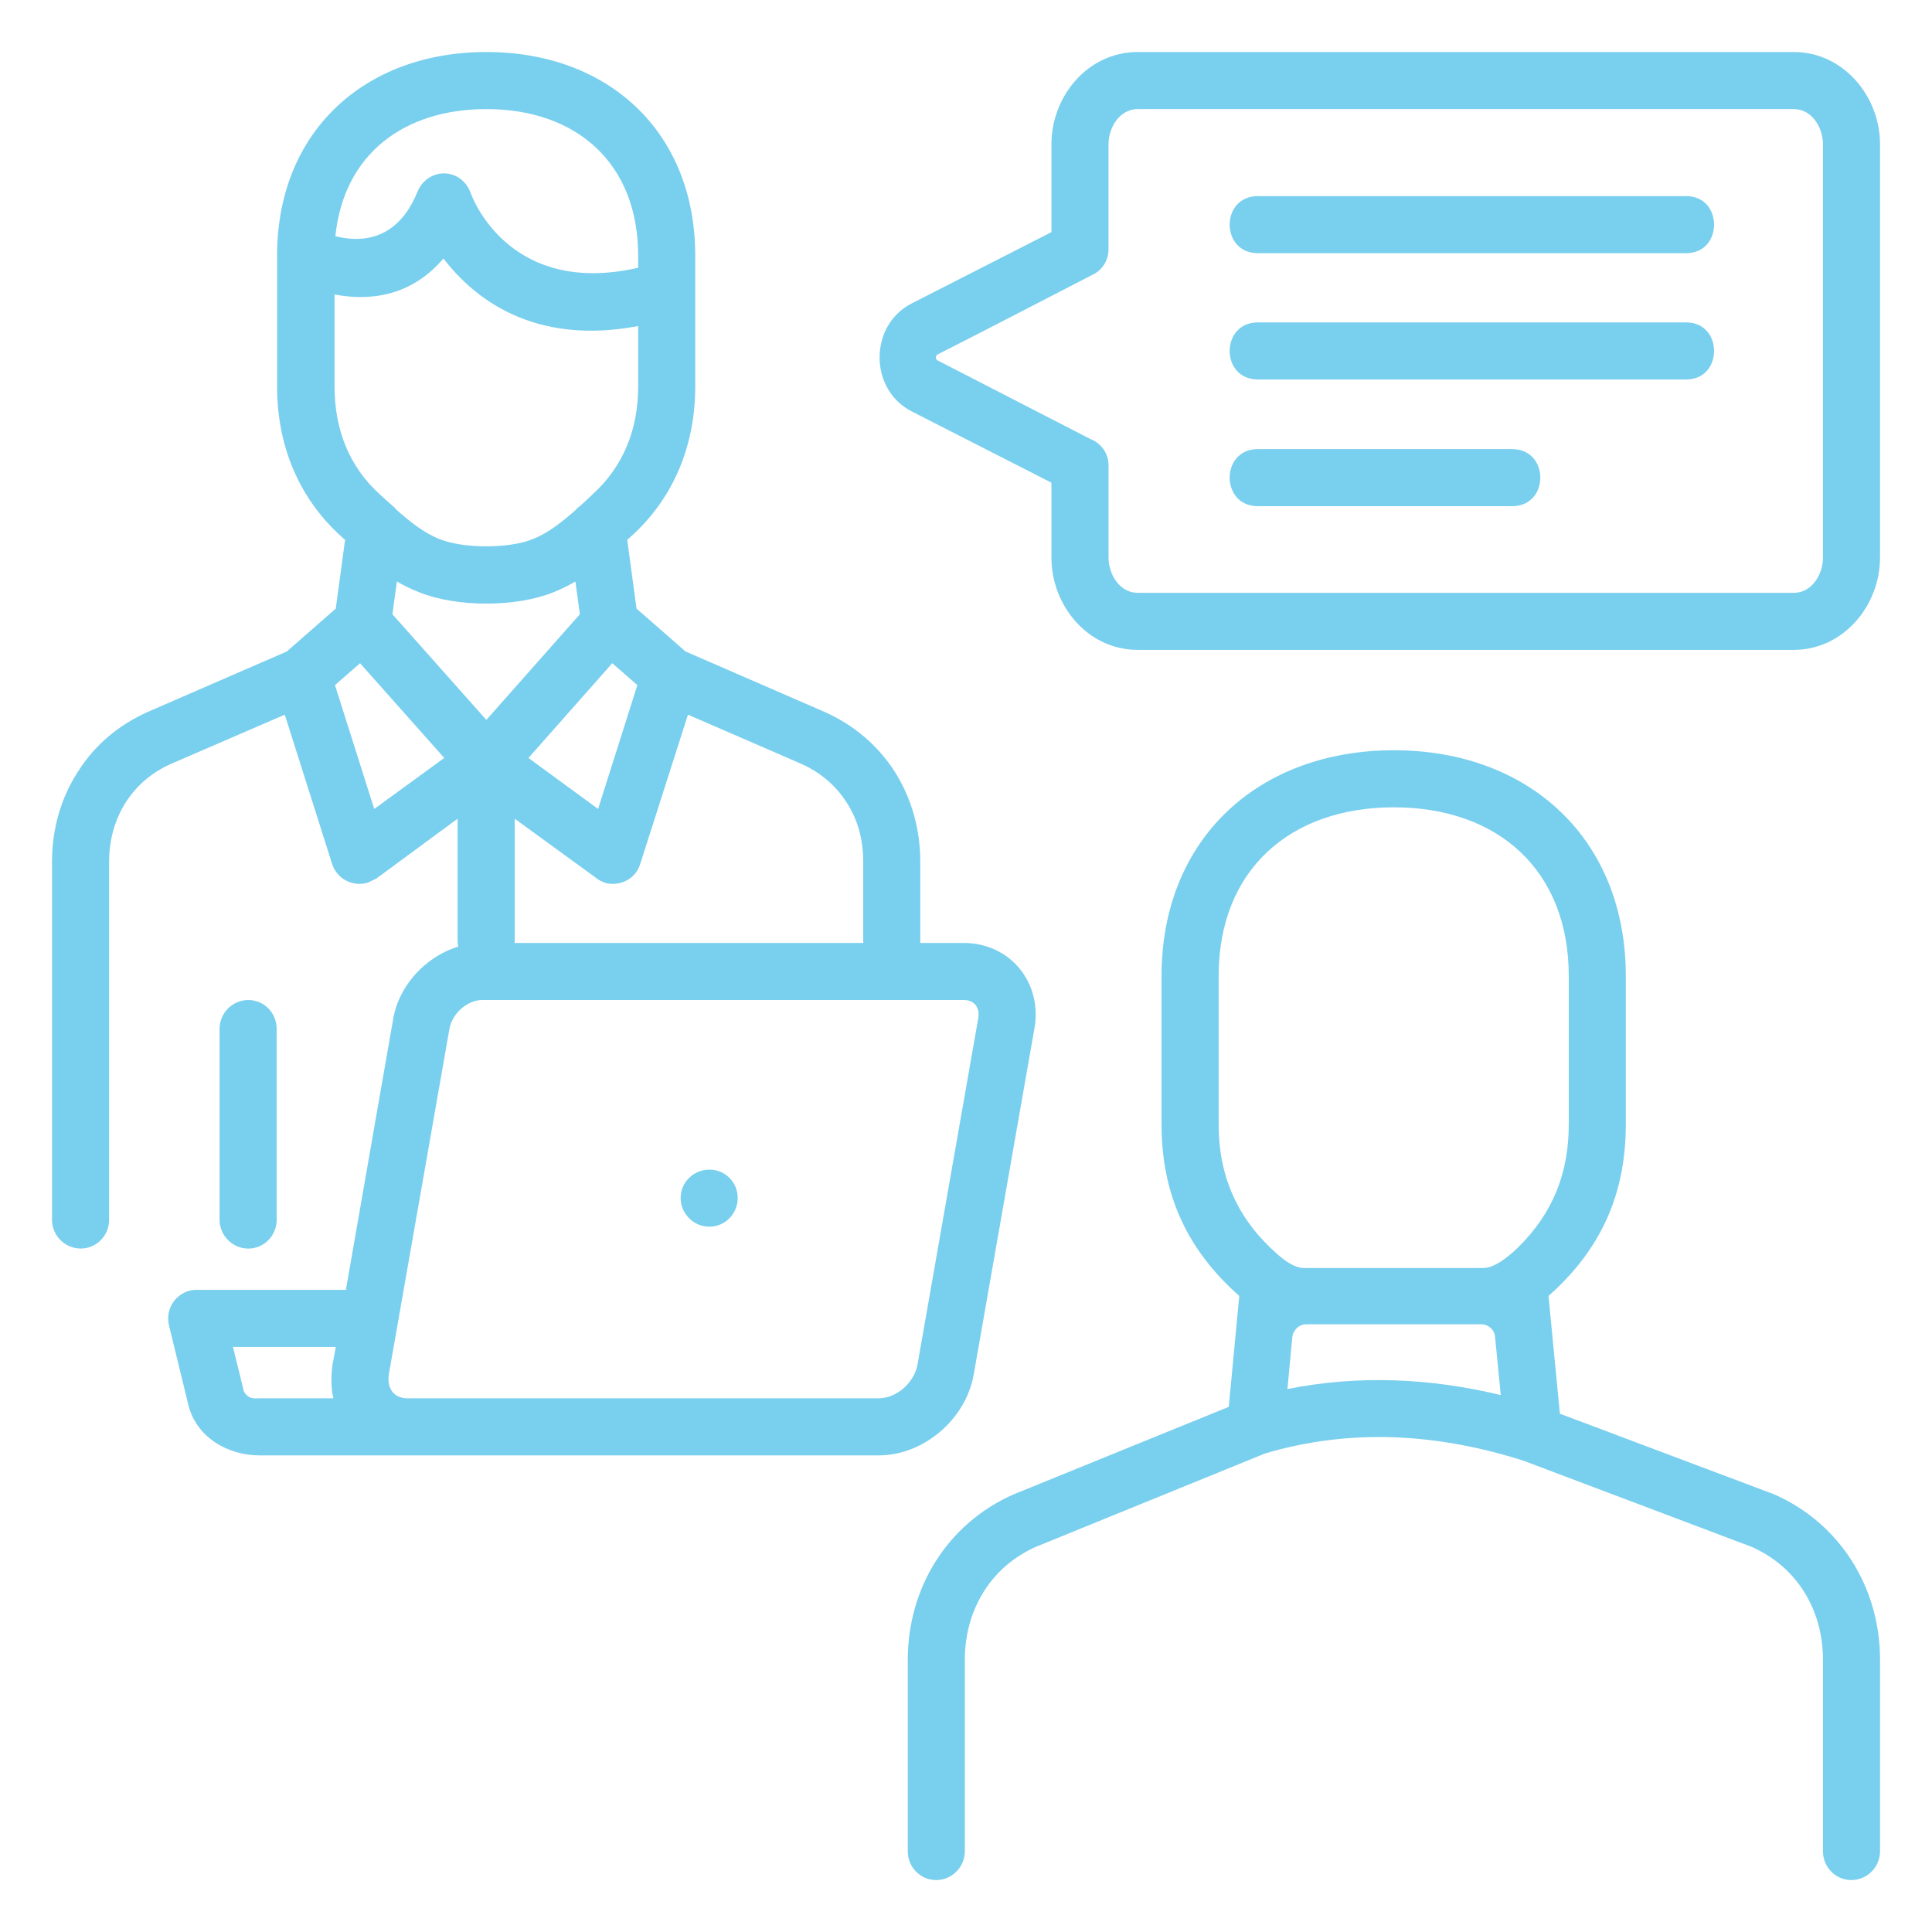
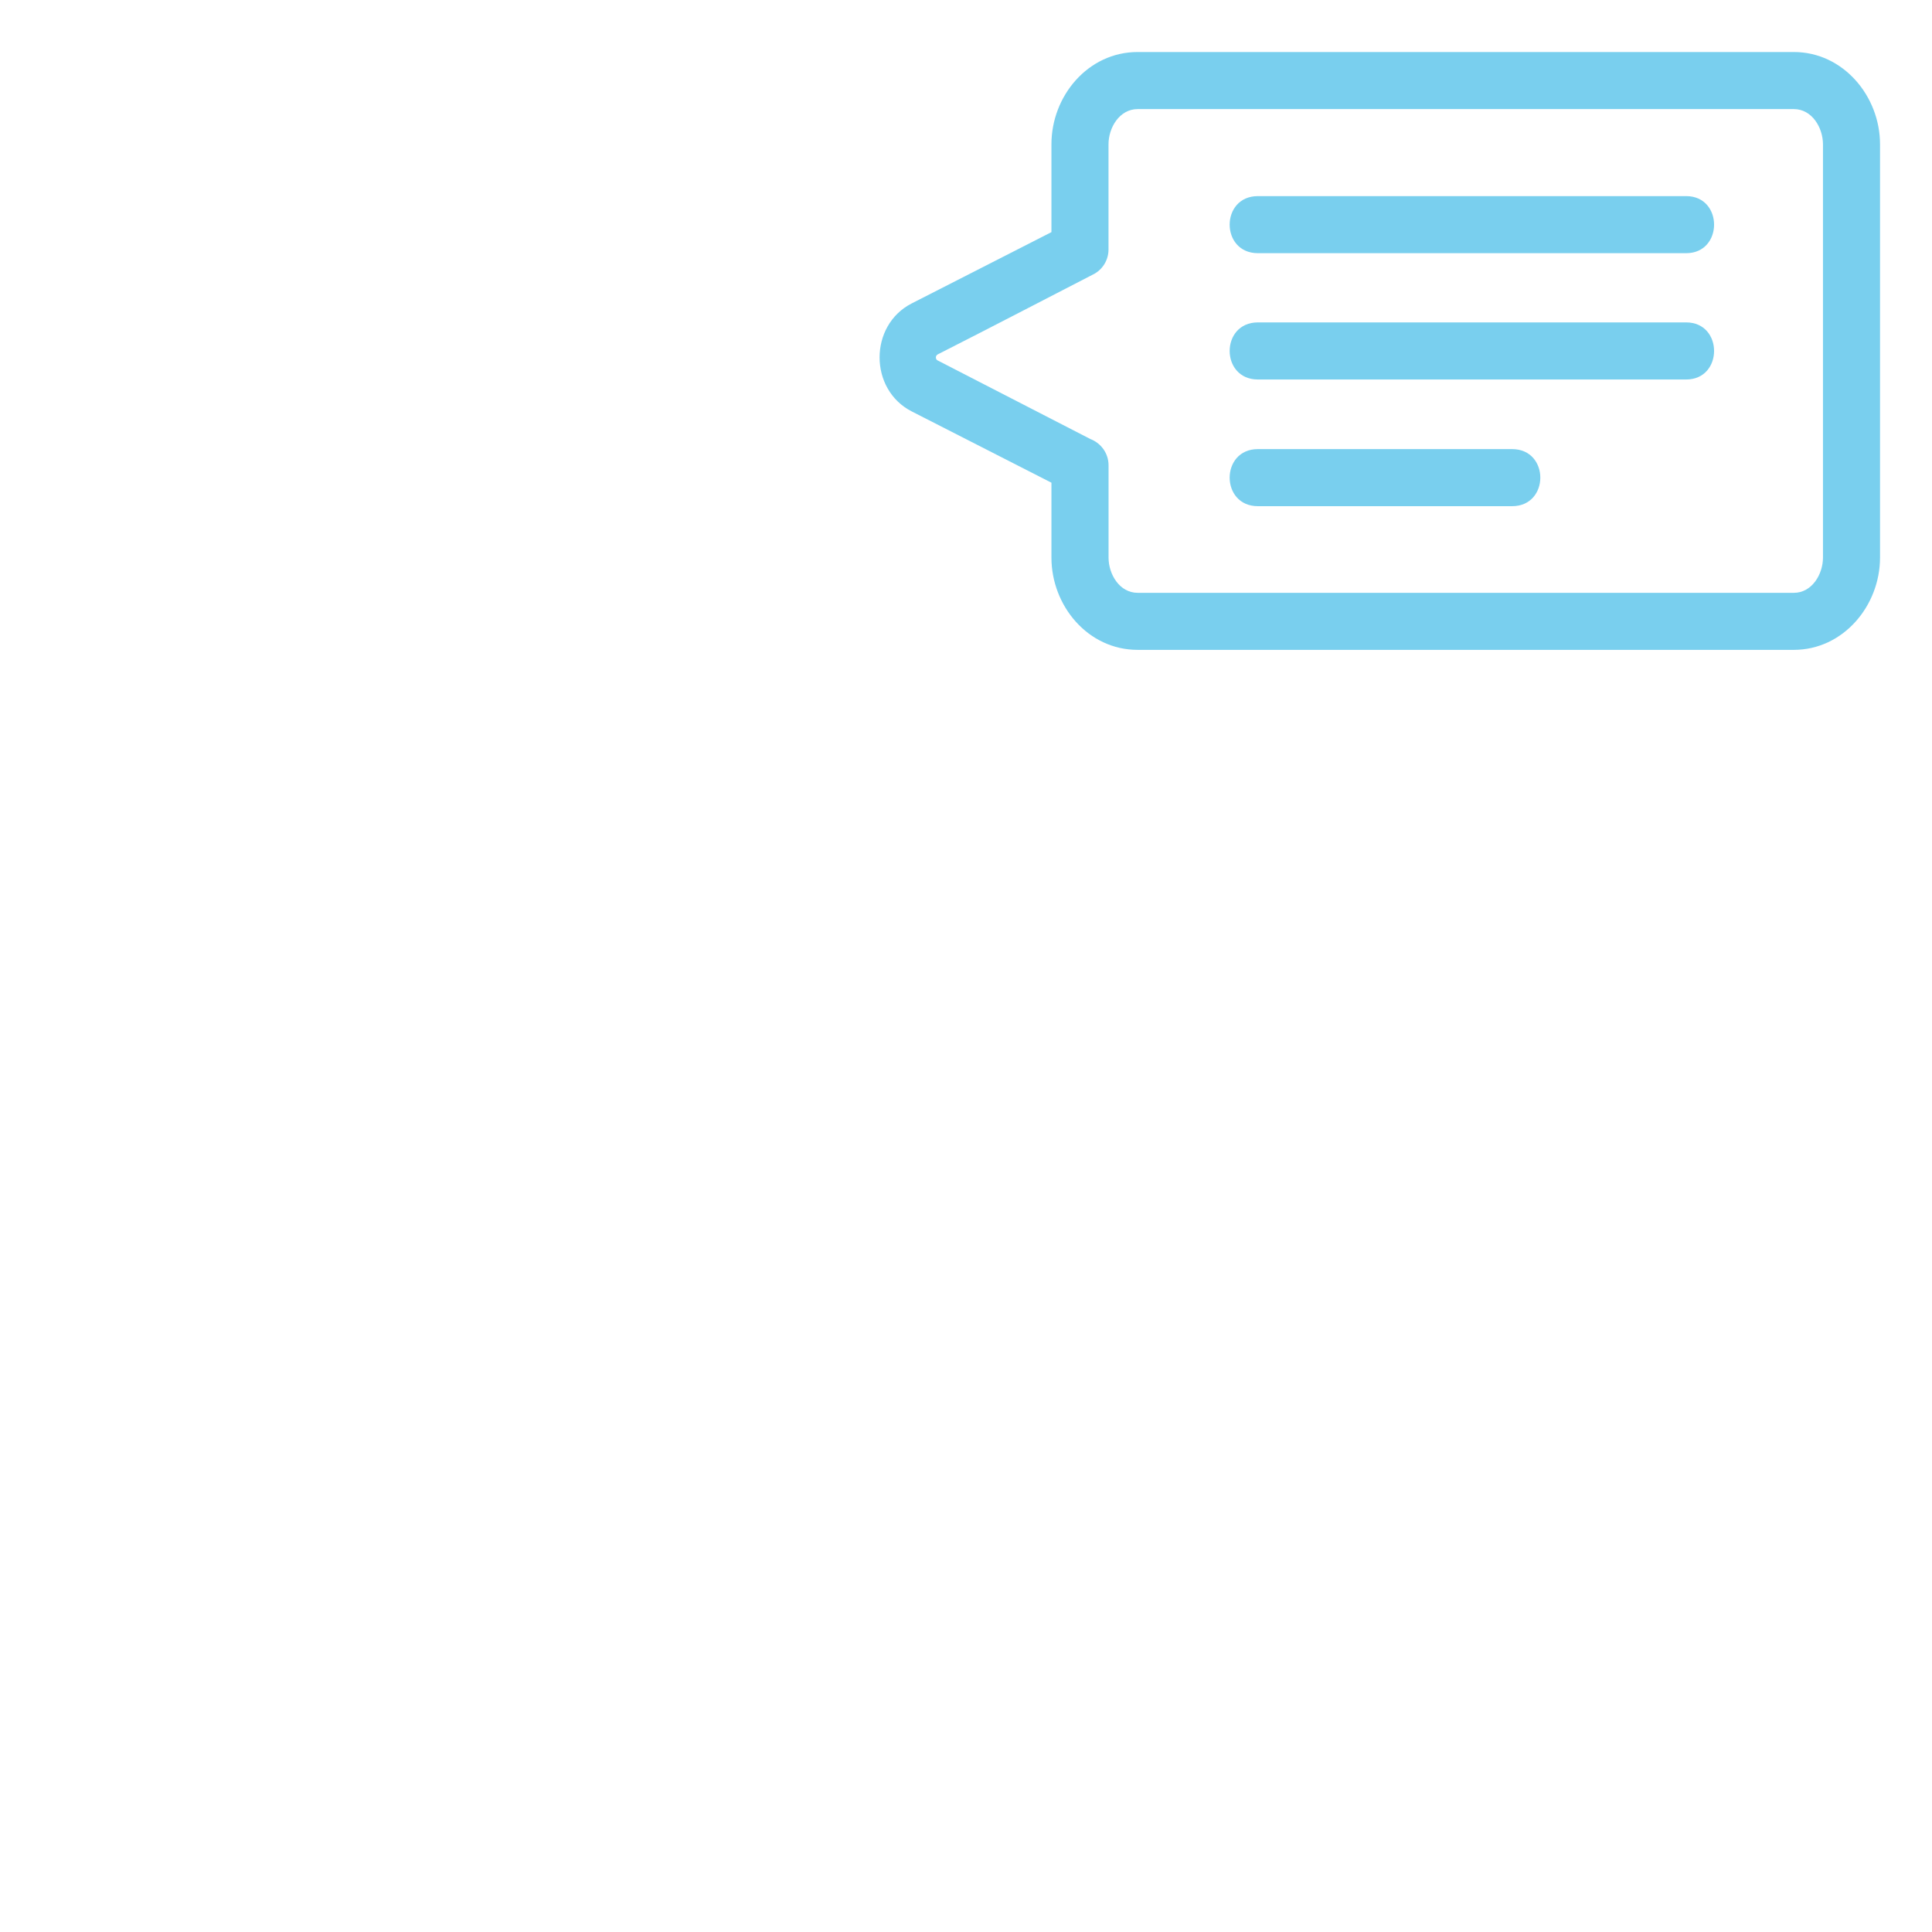
<svg xmlns="http://www.w3.org/2000/svg" version="1.1" x="0px" y="0px" width="130px" height="130px" viewBox="-3.5 -3.5 130 130" enable-background="new -3.5 -3.5 130 130" xml:space="preserve">
  <defs>
</defs>
  <path id="_x35__1_" fill="#79cfee" d="M73.052,0h44.149c3.324,0,5.802,2.969,5.802,6.209v27.809c0,3.242-2.478,6.21-5.802,6.21  H73.052c-3.35,0-5.803-2.968-5.803-6.21v-5.038l-9.397-4.795c-2.888-1.471-2.888-5.801,0-7.271c3.133-1.607,6.265-3.187,9.397-4.795  v-5.91C67.248,2.969,69.7,0,73.052,0z M117.201,3.84H73.052c-1.225,0-1.963,1.253-1.963,2.37v7.083c0,0.68-0.38,1.362-1.062,1.688  c-3.486,1.798-6.944,3.596-10.431,5.366c-0.19,0.109-0.136,0.354,0,0.408l10.27,5.285c0.707,0.272,1.226,0.952,1.226,1.77v6.209  c0,1.117,0.735,2.371,1.961,2.371h44.15c1.224,0,1.961-1.254,1.961-2.371V6.209C119.163,5.093,118.427,3.84,117.201,3.84z" />
  <path id="_x34__1_" fill="#79cfee" d="M81.141,13.536c-2.533,0-2.533-3.84,0-3.84h28.817c2.505,0,2.505,3.84,0,3.84H81.141z   M81.141,30.56c-2.533,0-2.533-3.841,0-3.841h17.104c2.533,0,2.533,3.841,0,3.841H81.141z M81.141,22.035  c-2.533,0-2.533-3.841,0-3.841h28.817c2.505,0,2.505,3.841,0,3.841H81.141z" />
-   <path id="_x33__1_" fill="#79cfee" d="M24.731,36.361c-0.572-0.218-1.062-0.463-1.524-0.735l-0.301,2.206l6.32,7.109l6.292-7.109  l-0.3-2.206c-0.462,0.272-0.953,0.519-1.498,0.735C31.186,37.368,27.238,37.368,24.731,36.361L24.731,36.361z M19.72,32.821  l-0.19-0.165c-2.942-2.614-4.385-6.209-4.385-10.131v-8.826C15.145,5.365,21.028,0,29.226,0S43.28,5.365,43.28,13.699v8.826  c0,3.922-1.443,7.517-4.385,10.131l-0.191,0.165l0.626,4.629l3.296,2.886l9.342,4.06c2.016,0.899,3.623,2.288,4.74,4.031  c1.116,1.77,1.716,3.84,1.716,6.046v5.311c0,1.063-0.845,1.936-1.906,1.936c-1.062,0-1.934-0.873-1.934-1.936v-5.311  c0-1.498-0.381-2.86-1.118-3.976c-0.706-1.117-1.742-2.015-3.022-2.587l-7.653-3.323l-3.214,10.051  c-0.3,1.009-1.389,1.553-2.397,1.254c-0.19-0.082-0.382-0.164-0.545-0.3l-5.502-4.004v8.197c0,1.063-0.844,1.936-1.905,1.936  c-1.062,0-1.936-0.873-1.936-1.936v-8.197l-5.475,4.031c0,0-0.517,0.245-0.572,0.272c-1.007,0.299-2.069-0.245-2.396-1.254  l-3.187-10.05l-7.681,3.323c-1.28,0.572-2.315,1.471-3.024,2.587c-0.708,1.117-1.116,2.479-1.116,3.976v24.104  c0,1.063-0.845,1.934-1.907,1.934C0.873,80.511,0,79.642,0,78.579V54.474c0-2.207,0.599-4.276,1.743-6.046  c1.09-1.743,2.697-3.133,4.712-4.031l9.342-4.058l3.296-2.887L19.72,32.821z M22.907,30.533c0.108,0.082,0.191,0.163,0.272,0.272  c0.898,0.79,1.824,1.553,2.942,1.988c1.607,0.626,4.604,0.626,6.184,0c1.116-0.437,2.043-1.199,2.941-1.988  c0.083-0.109,0.191-0.19,0.3-0.272c0.273-0.245,0.545-0.49,0.79-0.736c2.125-1.906,3.104-4.439,3.104-7.271V18.44  c-7.054,1.333-11.059-1.88-13.101-4.549c-2.289,2.697-5.202,2.832-7.327,2.423v6.21c0,2.832,0.953,5.365,3.078,7.271  C22.362,30.042,22.635,30.288,22.907,30.533z M20.728,41.127l-1.689,1.471l2.642,8.335l4.712-3.432L20.728,41.127z M37.697,41.127  l-5.638,6.374l4.685,3.432l2.643-8.335L37.697,41.127z M11.276,65.725c0-1.063,0.871-1.936,1.934-1.936  c1.063,0,1.906,0.873,1.906,1.936v12.854c0,1.063-0.844,1.935-1.906,1.935s-1.934-0.872-1.934-1.935V65.725z M19.066,12.393  c1.499,0.381,4.113,0.491,5.529-2.997c0.682-1.634,2.941-1.688,3.595,0.137c0,0,2.424,6.999,11.25,4.984v-0.818  c0-6.209-4.14-9.859-10.214-9.859C23.751,3.84,19.639,6.809,19.066,12.393z" />
-   <path id="_x32__1_" fill="#79cfee" d="M79.887,83.7c-3.514-3.105-5.229-6.837-5.229-11.55v-9.969  c0-9.232,6.509-15.198,15.635-15.198c9.097,0,15.605,5.966,15.605,15.198v9.969c0,4.712-1.689,8.444-5.202,11.55l0.764,7.925  l14.408,5.422c4.466,1.961,7.136,6.292,7.136,11.14v12.883c0,1.062-0.87,1.935-1.935,1.935c-1.061,0-1.905-0.871-1.905-1.935  v-12.883c0-3.322-1.715-6.237-4.794-7.599l-15.361-5.802c-5.746-1.823-11.55-2.206-17.376-0.49l-15.444,6.292  c-3.05,1.361-4.768,4.276-4.768,7.599v12.883c0,1.062-0.87,1.935-1.934,1.935c-1.06,0-1.905-0.871-1.905-1.935v-12.883  c0-4.848,2.668-9.179,7.136-11.14l14.463-5.884L79.887,83.7z M96.148,85.606h-11.74c-0.488,0-0.899,0.381-0.952,0.87l-0.327,3.488  c4.793-0.954,9.614-0.737,14.354,0.408l-0.382-3.896C97.073,85.987,96.664,85.606,96.148,85.606L96.148,85.606z M84.245,81.821  h12.066c0.707,0,1.579-0.654,2.343-1.39c2.314-2.289,3.405-4.957,3.405-8.28v-9.97c0-7.135-4.768-11.358-11.767-11.358  c-7,0-11.793,4.223-11.793,11.358v9.969c0,3.515,1.279,6.374,3.895,8.689C83.02,81.412,83.672,81.821,84.245,81.821L84.245,81.821z" />
-   <path id="_x31__1_" fill="#79cfee" d="M19.774,83.291l3.186-18.248c0.492-2.806,3.16-5.094,5.993-5.094h32.385  c3.157,0,5.311,2.696,4.767,5.747L62.02,88.982c-0.519,2.997-3.352,5.448-6.402,5.448H23.914h-9.941  c-2.126,0-4.249-1.198-4.794-3.378l-1.307-5.366c-0.3-1.226,0.627-2.396,1.853-2.396H19.774L19.774,83.291z M44.233,75.202  c1.062,0,1.906,0.845,1.906,1.905c0,1.063-0.844,1.934-1.906,1.934c-1.062,0-1.934-0.871-1.934-1.934  C42.299,76.047,43.171,75.202,44.233,75.202z M22.662,88.984c-0.137,0.927,0.327,1.606,1.279,1.606h31.678  c1.226,0,2.396-1.062,2.616-2.262l4.085-23.286c0.136-0.736-0.245-1.254-0.981-1.254H28.954c-1.008,0-2.016,0.899-2.207,1.907  C25.386,73.457,24.023,81.222,22.662,88.984z M19.094,87.131h-6.918l0.735,2.997c0.327,0.571,0.79,0.462,1.063,0.462h4.957  c-0.163-0.735-0.163-1.524-0.055-2.262L19.094,87.131z" />
</svg>